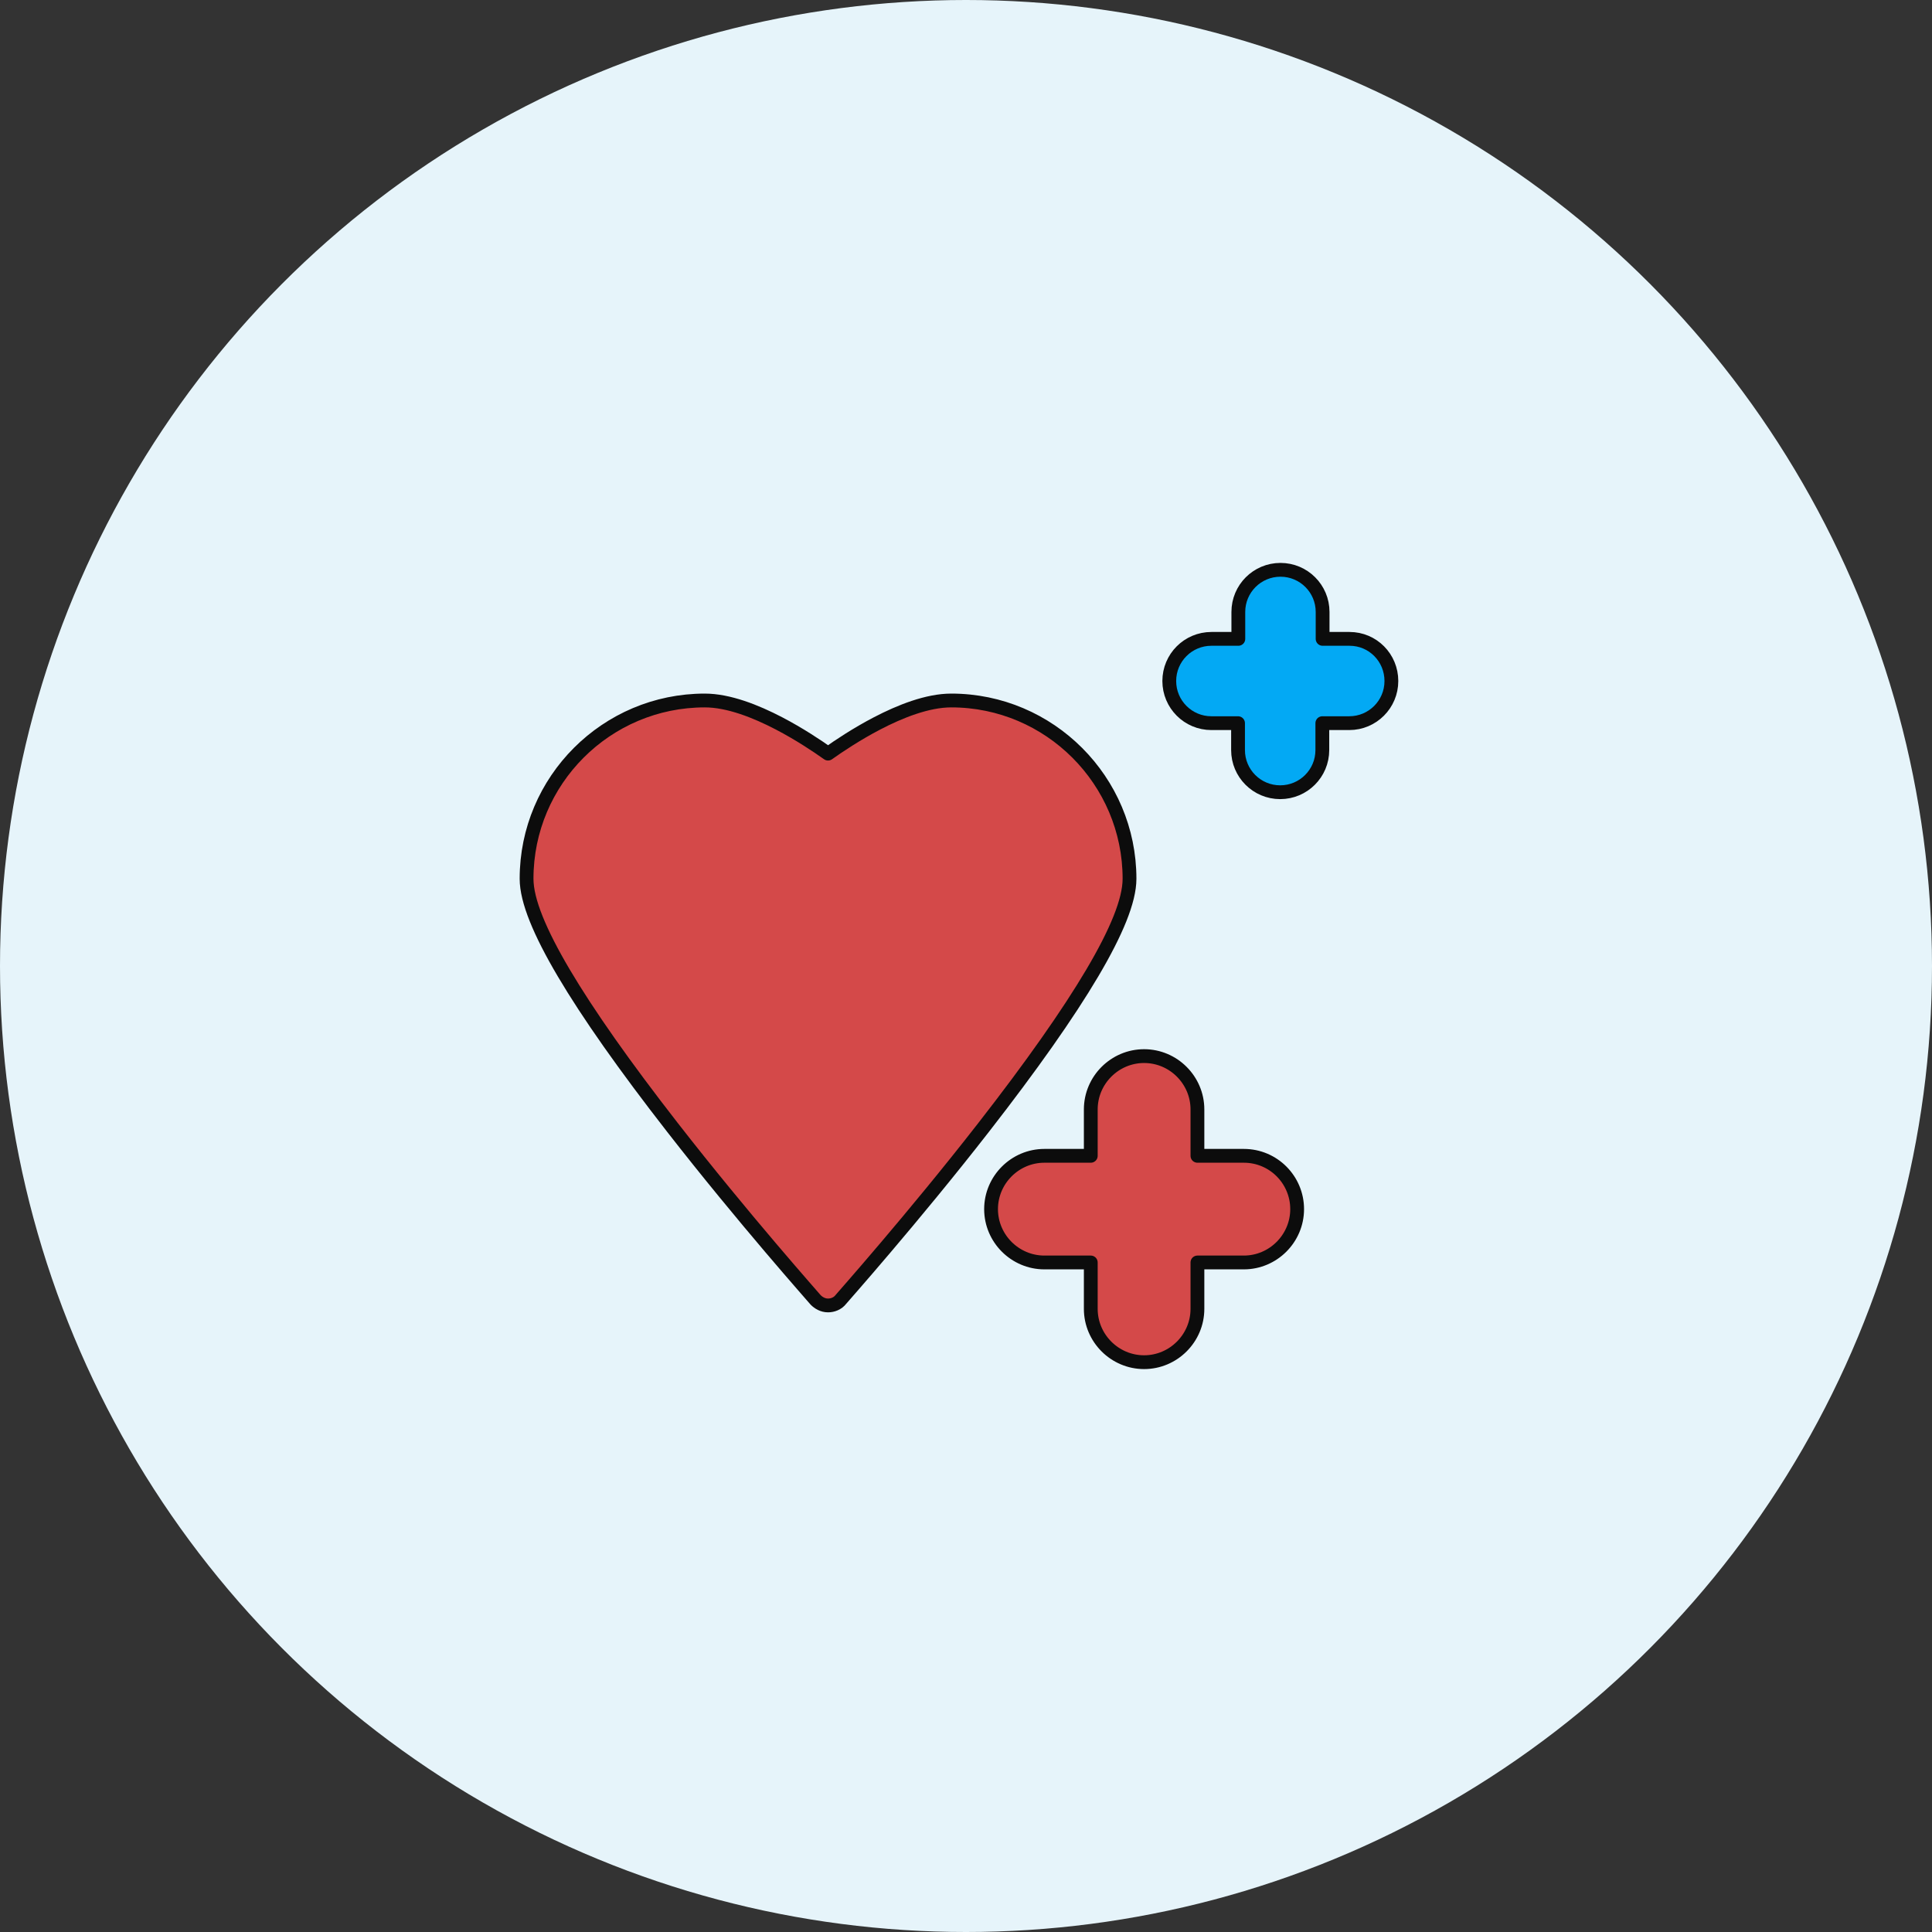
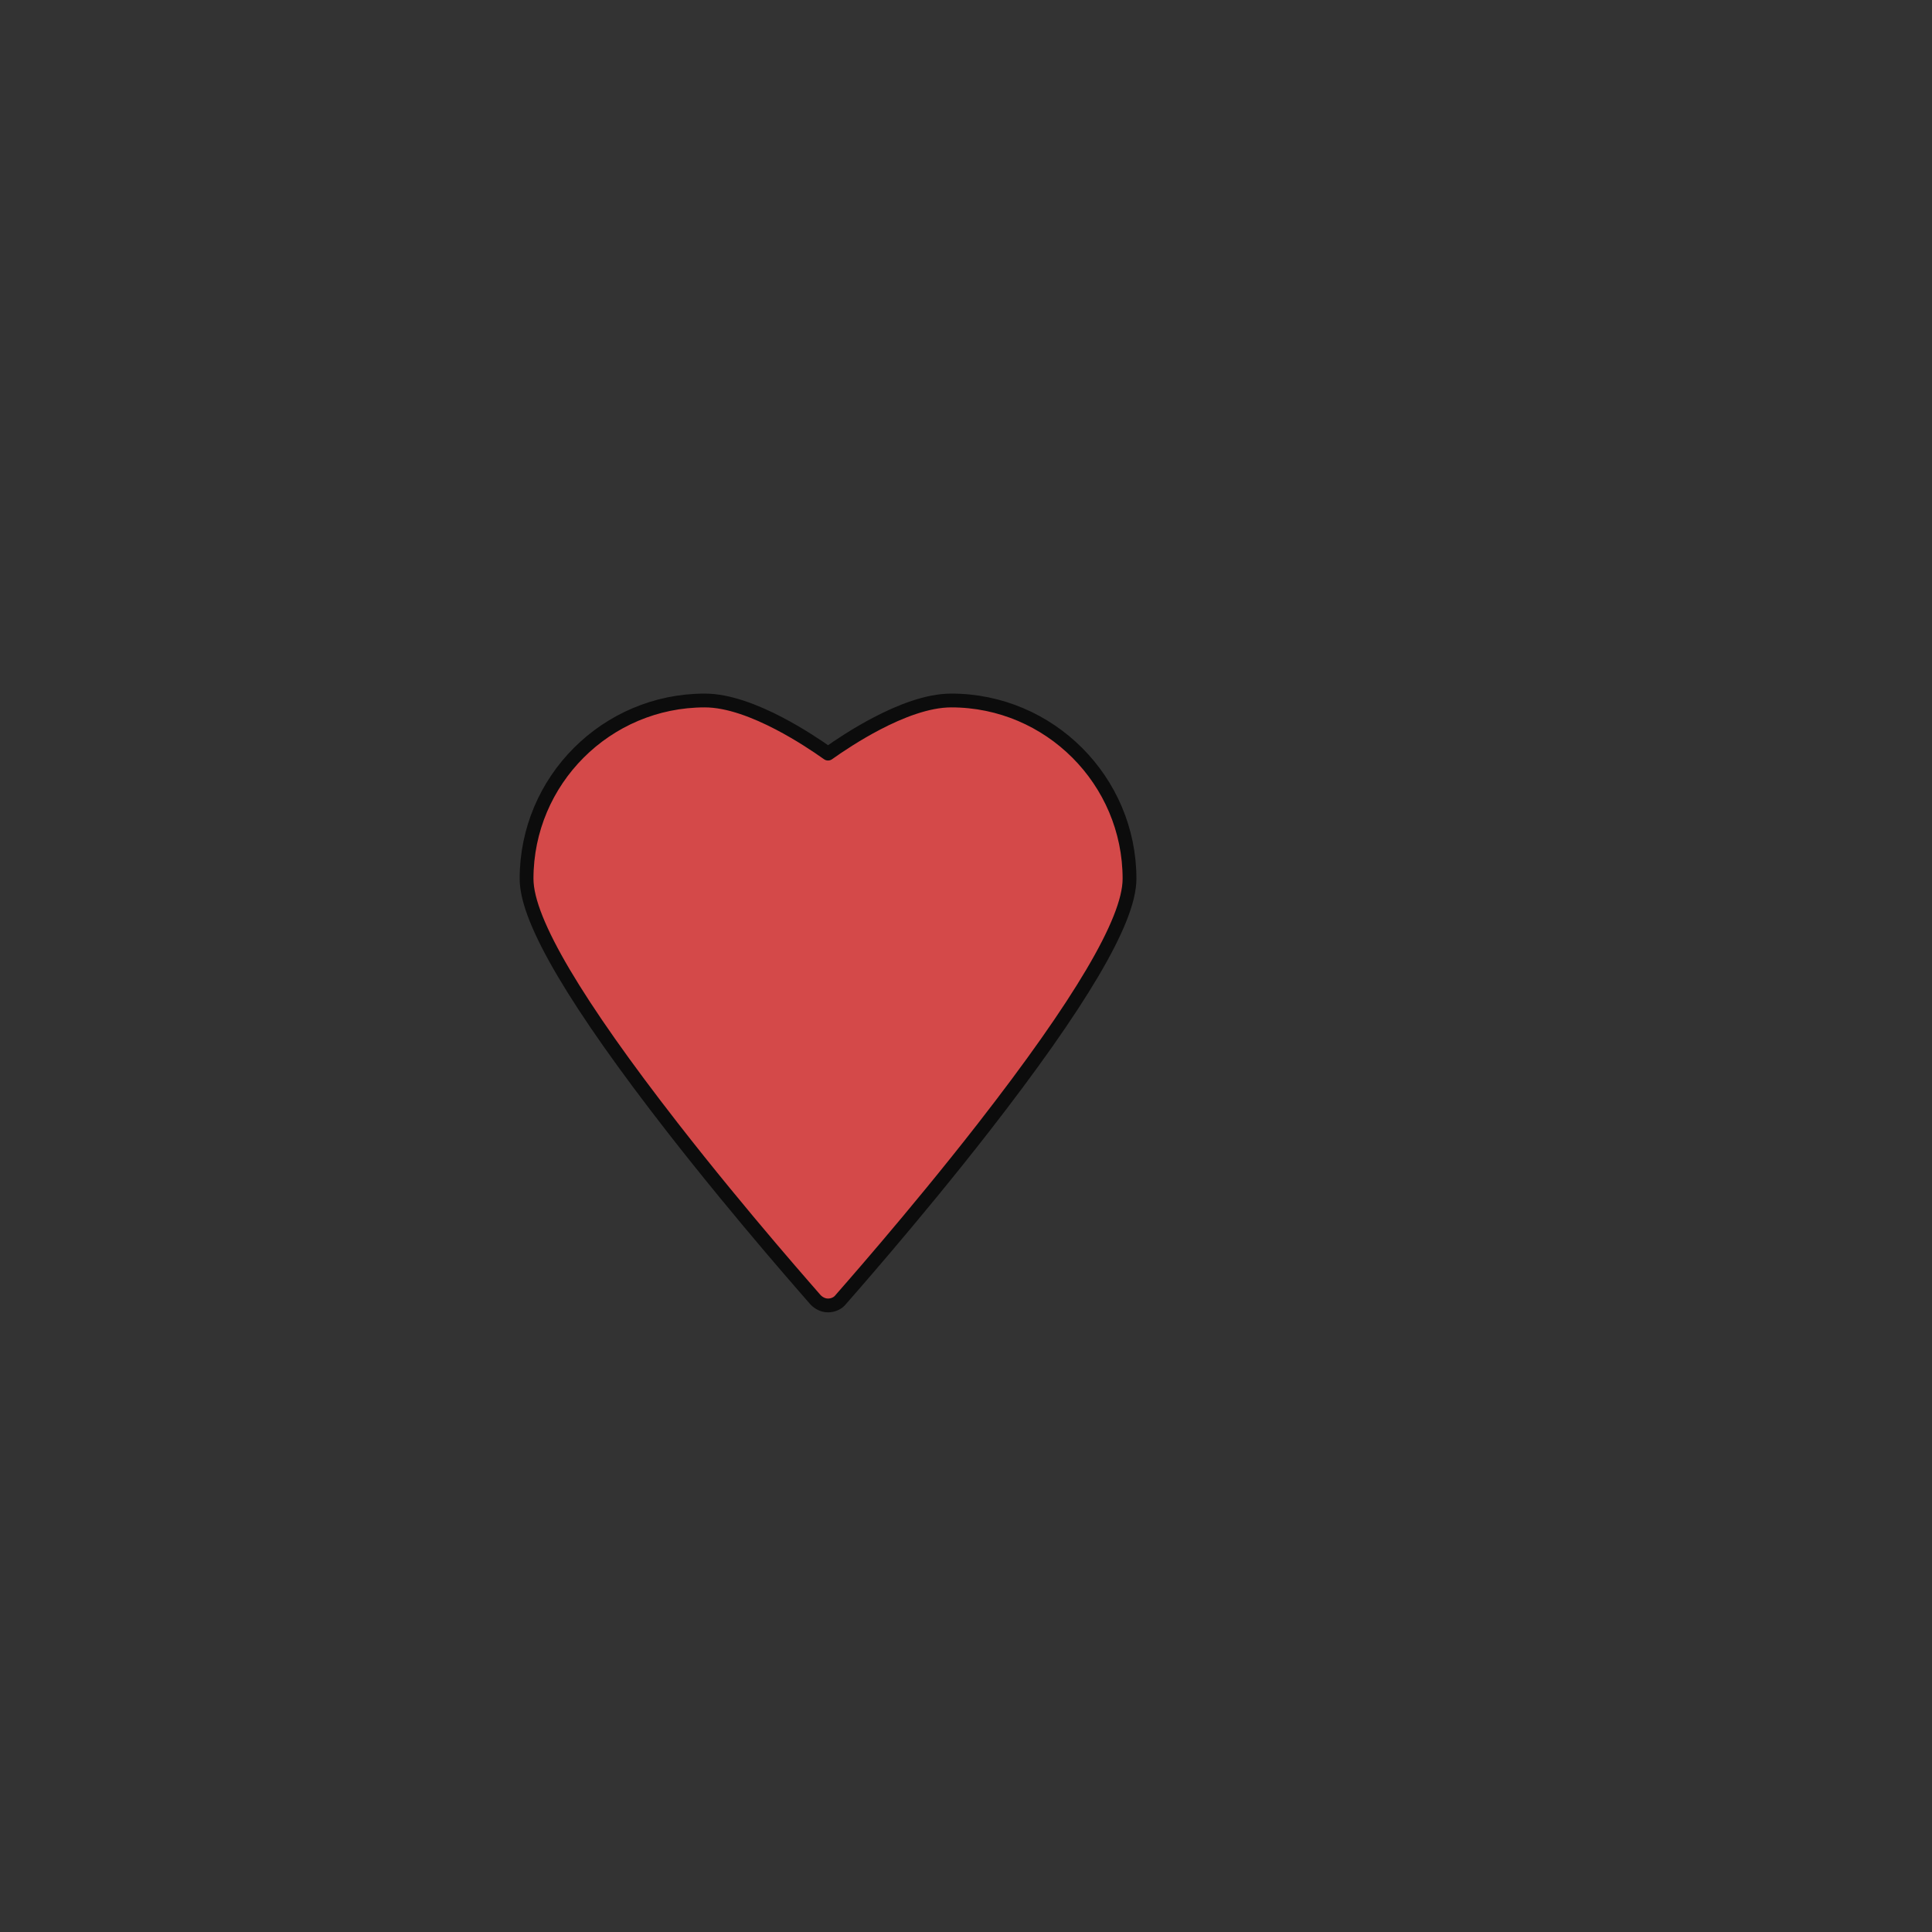
<svg xmlns="http://www.w3.org/2000/svg" fill="none" viewBox="0 0 140 140" height="140" width="140">
  <rect x="0" y="0" width="140" height="140" fill="#333333" stroke="none" />
-   <circle fill="#e6f4fa" r="70" cy="70" cx="70" />
  <path stroke-linejoin="round" stroke="#0C0C0C" fill="#d44949" d="M59.065 94.15L59.071 94.158C59.083 94.173 59.096 94.188 59.109 94.201C59.316 94.408 59.623 94.597 60.003 94.597C60.329 94.597 60.697 94.468 60.936 94.157L60.941 94.15L60.987 94.098C61.028 94.05 61.088 93.982 61.166 93.893L61.167 93.891C61.323 93.713 61.549 93.454 61.835 93.125C62.408 92.466 63.222 91.524 64.194 90.379C66.138 88.089 68.718 84.984 71.278 81.696C74.751 77.235 77.382 73.499 79.147 70.514C80.029 69.022 80.701 67.708 81.153 66.578C81.602 65.455 81.849 64.481 81.849 63.677C81.849 56.57 76.061 50.76 68.932 50.76H68.931C67.206 50.76 65.231 51.547 63.559 52.418C62.078 53.19 60.777 54.059 60.003 54.61C59.228 54.059 57.927 53.19 56.447 52.418C54.775 51.547 52.8 50.76 51.074 50.76C43.946 50.76 38.157 56.549 38.157 63.677C38.157 64.481 38.404 65.455 38.853 66.578C39.305 67.707 39.976 69.021 40.859 70.514C42.624 73.499 45.254 77.235 48.728 81.696C51.288 84.984 53.867 88.089 55.811 90.379C56.784 91.524 57.597 92.466 58.171 93.125C58.456 93.454 58.682 93.712 58.838 93.891L58.84 93.893C58.918 93.982 58.978 94.05 59.019 94.098L59.065 94.15ZM60.933 94.16L60.933 94.16C60.929 94.165 60.928 94.166 60.933 94.16ZM59.072 94.16L59.073 94.161C59.078 94.166 59.077 94.165 59.072 94.16Z" />
-   <path stroke-linejoin="round" stroke="#0C0C0C" fill="#03a9f4" d="M97.792 46.295H95.841V44.345C95.841 42.657 94.476 41.291 92.788 41.291C91.1 41.291 89.734 42.657 89.734 44.345V46.295H87.784C86.095 46.295 84.73 47.661 84.73 49.349C84.73 51.037 86.095 52.403 87.784 52.403H89.713V54.353C89.713 56.041 91.079 57.407 92.767 57.407C94.455 57.407 95.821 56.041 95.821 54.353V52.403H97.771C99.459 52.403 100.825 51.037 100.825 49.349C100.825 47.666 99.485 46.295 97.792 46.295Z" />
-   <path stroke-linejoin="round" stroke="#0C0C0C" fill="#d44949" d="M90.132 83.755H86.77V80.393C86.77 78.269 85.031 76.529 82.906 76.529C80.782 76.529 79.042 78.269 79.042 80.393V83.755H75.68C73.556 83.755 71.816 85.495 71.816 87.619C71.816 89.743 73.556 91.483 75.68 91.483H79.042V94.845C79.042 96.969 80.782 98.709 82.906 98.709C85.031 98.709 86.77 96.969 86.77 94.845V91.483H90.132C92.257 91.483 93.996 89.743 93.996 87.619C93.996 85.497 92.279 83.755 90.132 83.755Z" />
</svg>